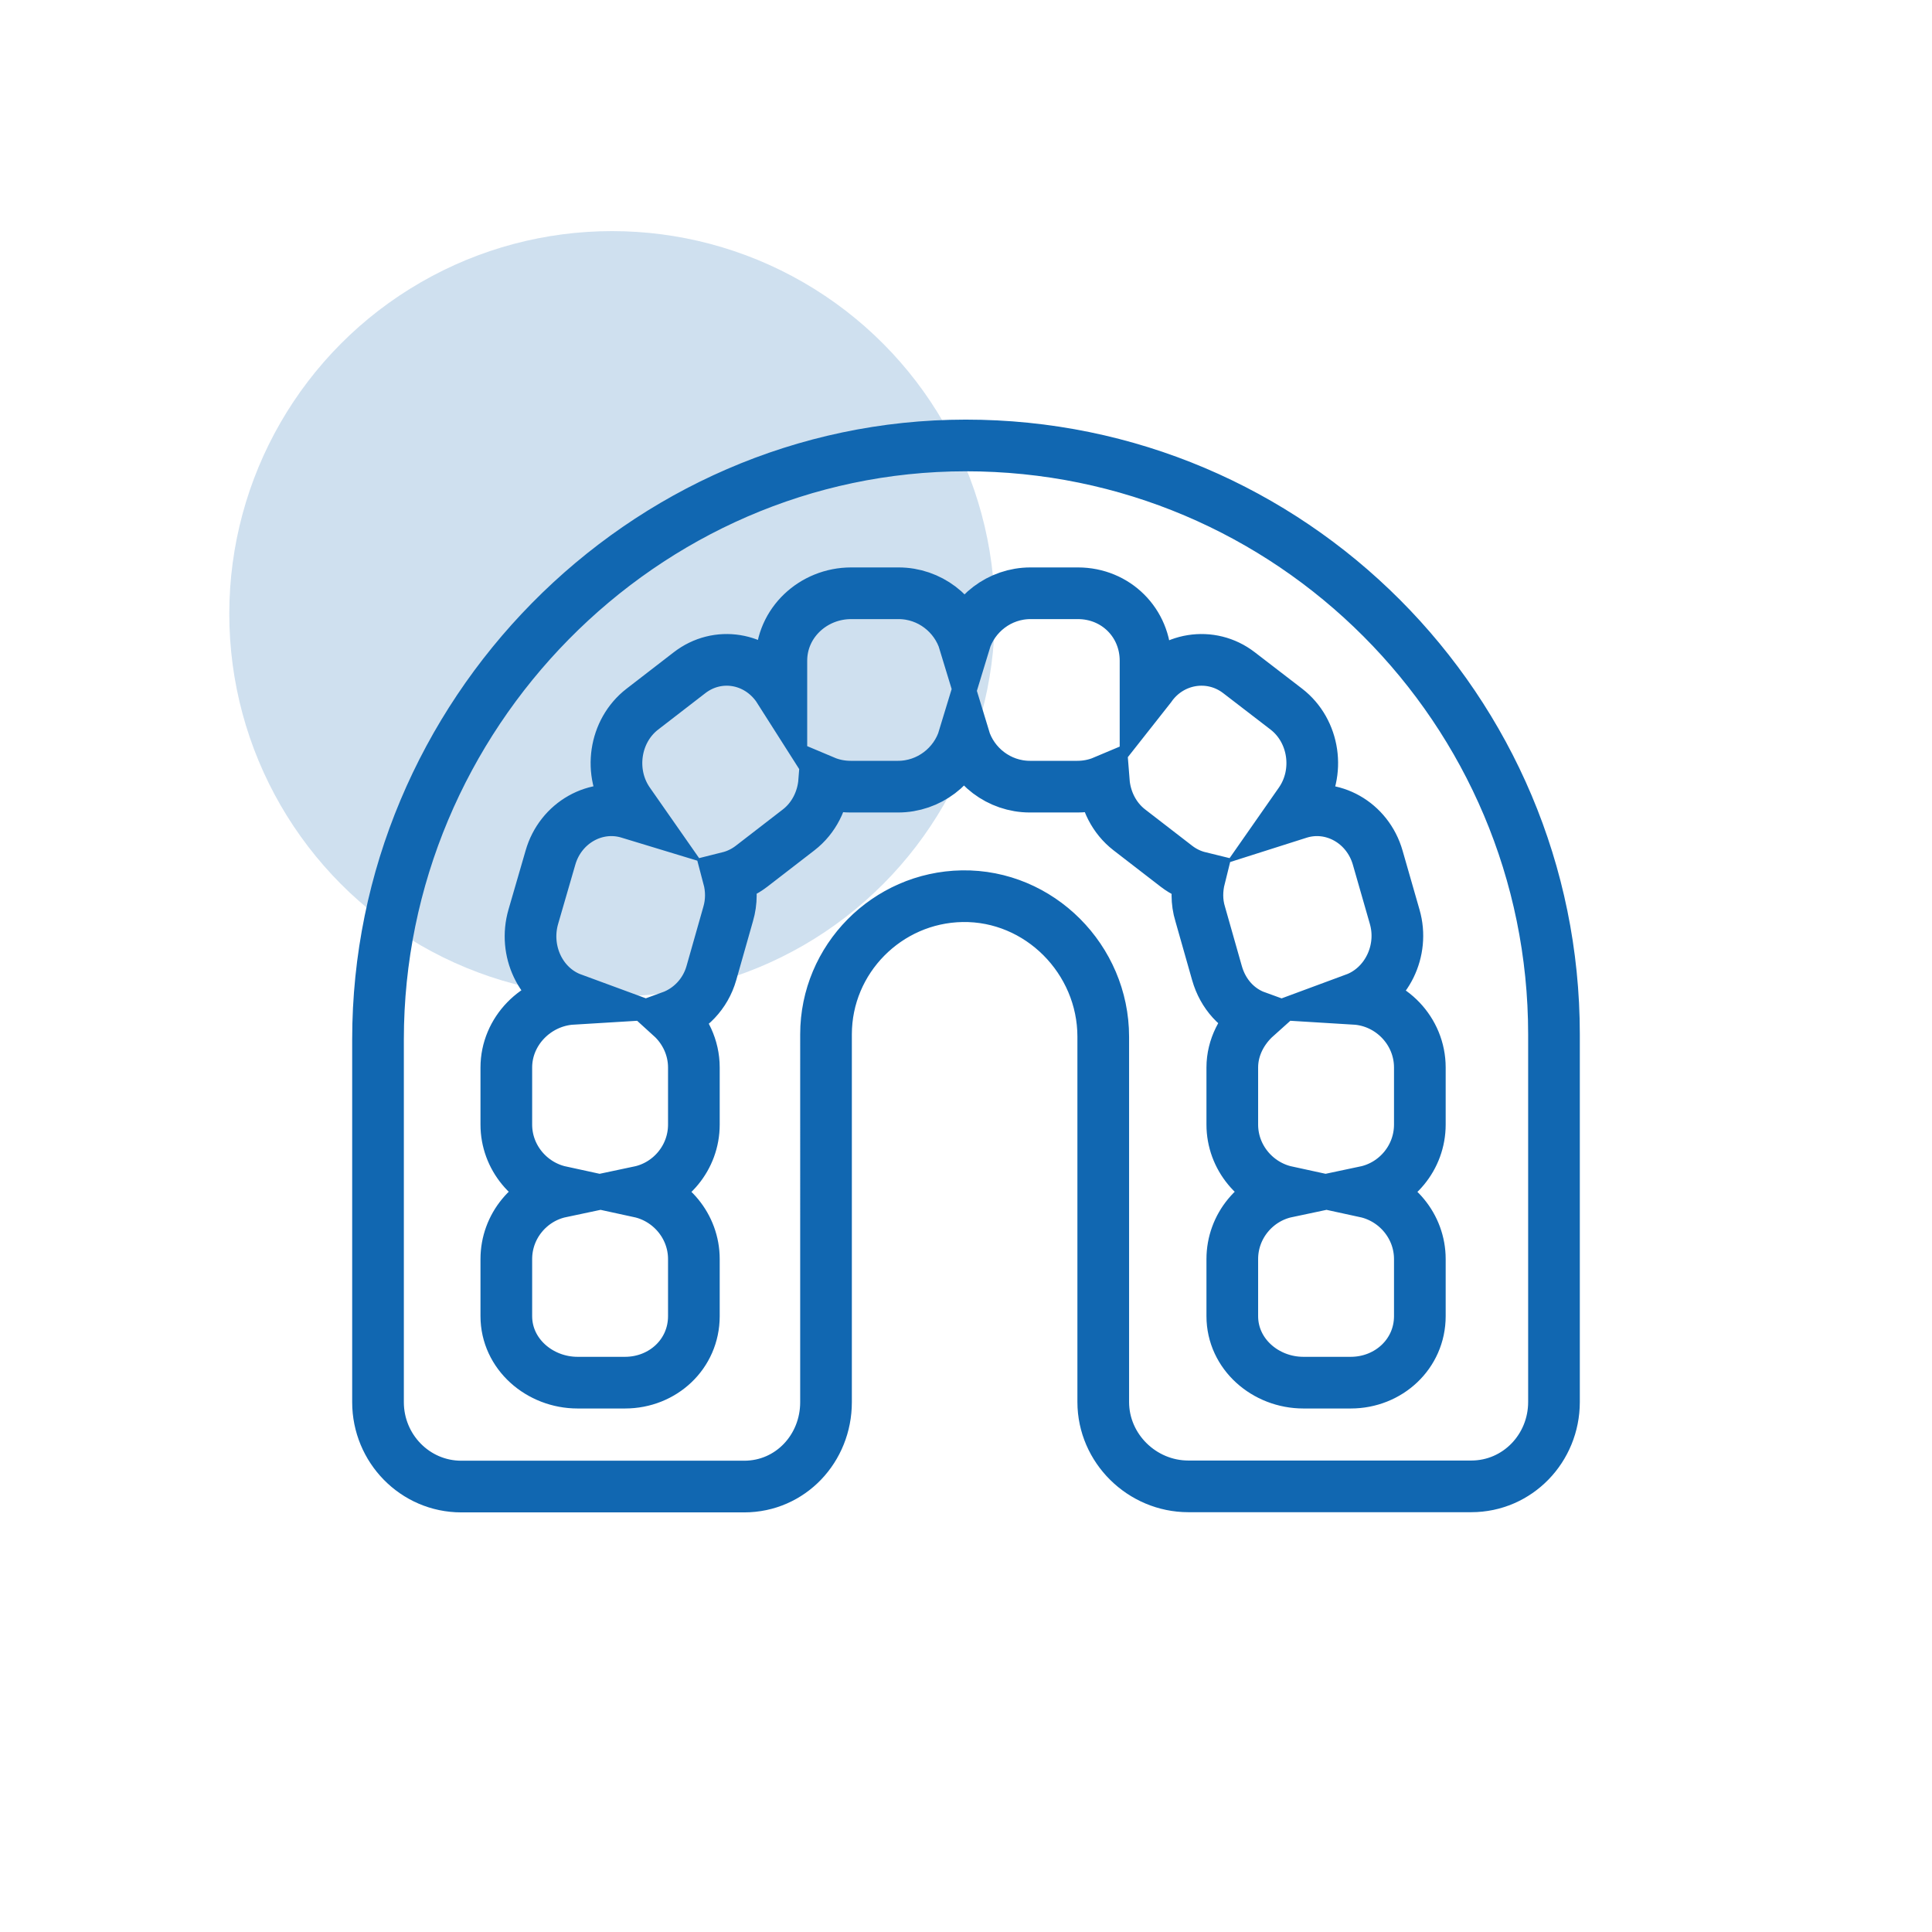
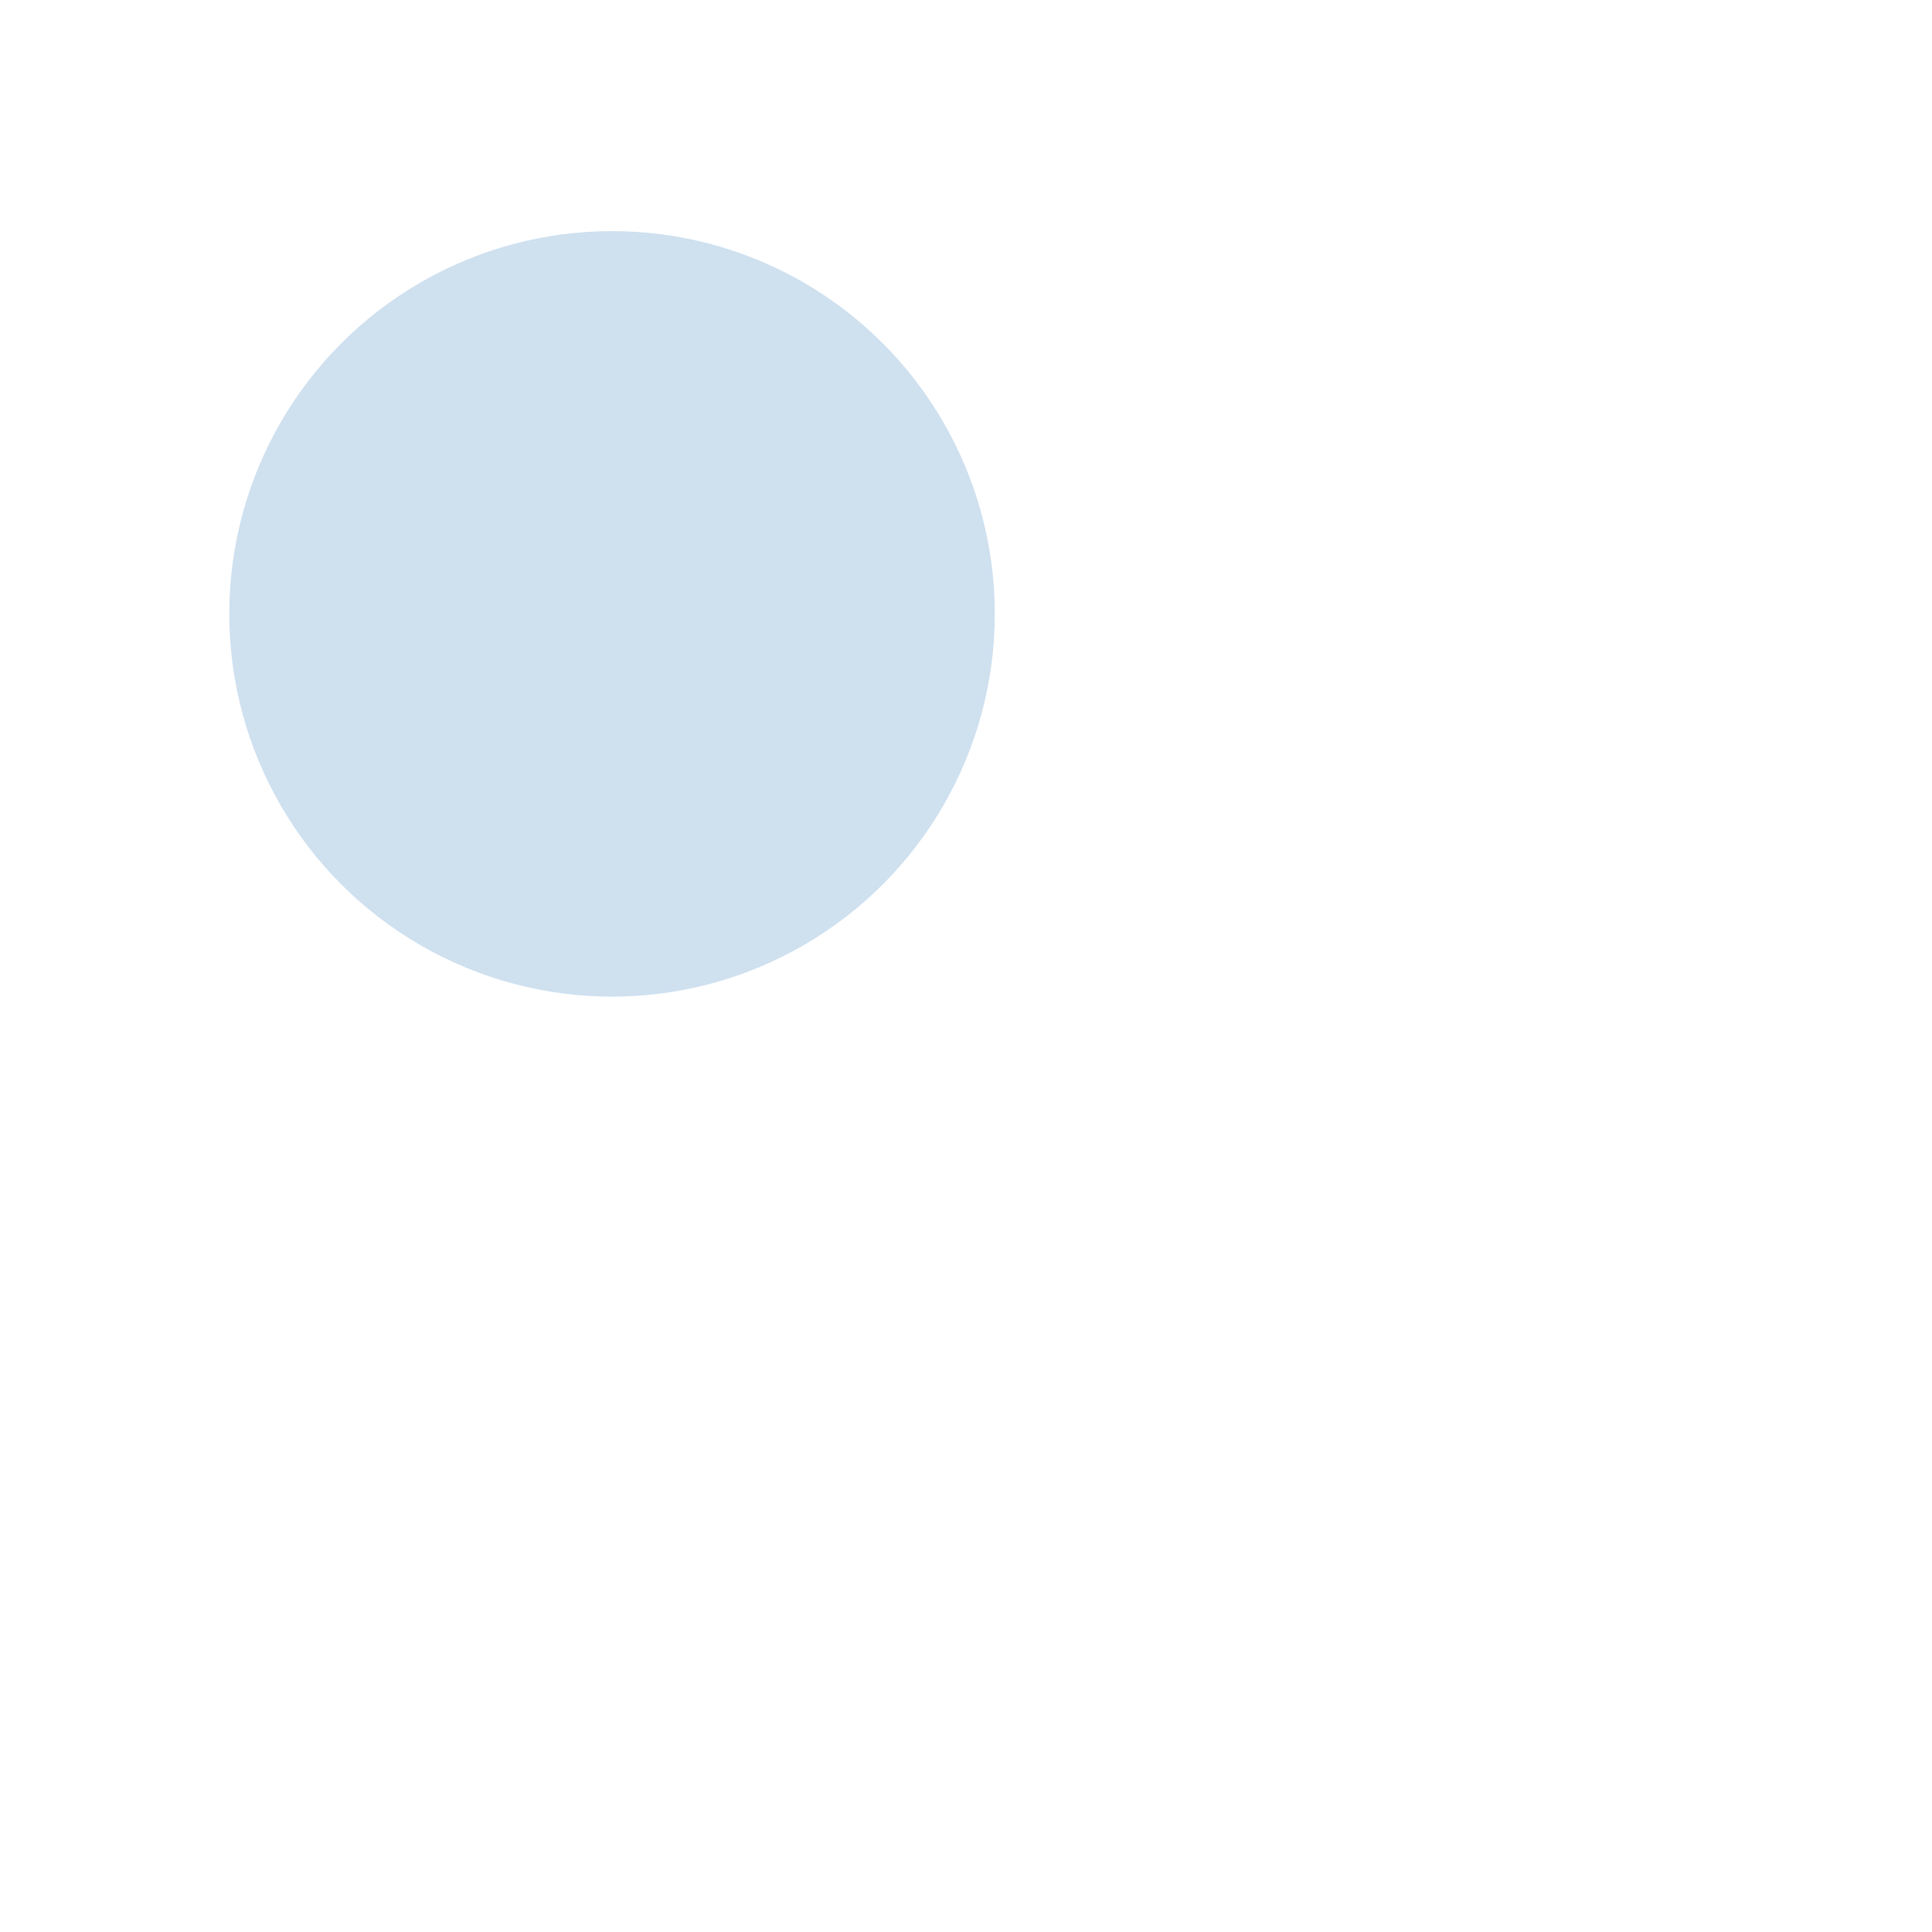
<svg xmlns="http://www.w3.org/2000/svg" version="1.1" x="0px" y="0px" viewBox="0 0 106 106" style="enable-background:new 0 0 106 106;" xml:space="preserve">
  <style type="text/css">
	.st0{fill:#1167B1;stroke:#1167B1;stroke-width:1.417;stroke-miterlimit:10;}
	.st1{opacity:0.2;fill:#1167B1;}
	.st2{fill:none;stroke:#1167B1;stroke-width:3.402;stroke-miterlimit:10;}
	.st3{fill:#1167B1;stroke:#1167B1;stroke-width:0.567;stroke-miterlimit:10;}
	.st4{fill:none;stroke:#1167B1;stroke-width:2.835;stroke-linecap:round;stroke-miterlimit:10;}
	.st5{fill:none;stroke:#1167B1;stroke-width:1.417;stroke-miterlimit:10;}
	.st6{fill:none;stroke:#1167B1;stroke-width:2.835;stroke-miterlimit:10;}
	.st7{fill:none;stroke:#1167B1;stroke-width:2.001;stroke-linecap:round;stroke-miterlimit:10;}
	.st8{fill:#1167B1;}
	.st9{display:none;}
	.st10{display:inline;fill:none;stroke:#000000;stroke-width:0.283;stroke-miterlimit:10;}
</style>
  <g id="Layer_1">
    <circle class="st1" cx="33.58" cy="33.68" r="21" />
-     <path class="st6" d="M60.53,56.88v20.04c0,2.54,2.12,4.63,4.67,4.63h15.52c2.54,0,4.54-2.09,4.54-4.63V56.75   c0-17.82-14.45-32.32-32.28-32.31c-17.76,0.01-32.24,14.83-32.24,32.59v19.9c0,2.54,2.03,4.63,4.57,4.63h15.52   c2.54,0,4.49-2.09,4.49-4.63V56.75c0-4.13,3.35-7.51,7.47-7.58C57.03,49.1,60.53,52.64,60.53,56.88z M65.82,48.14   c-0.45-0.11-0.88-0.31-1.27-0.61l-2.59-2c-0.84-0.65-1.32-1.64-1.4-2.66c-0.45,0.19-0.94,0.29-1.45,0.29h-2.6   c-1.7,0-3.15-1.14-3.62-2.69c-0.47,1.55-1.92,2.69-3.62,2.69h-2.6c-0.51,0-1-0.1-1.45-0.29c-0.08,1.02-0.56,2.01-1.4,2.66l-2.59,2   c-0.39,0.3-0.82,0.5-1.26,0.61c0.17,0.64,0.18,1.33-0.02,2.01l-0.92,3.24c-0.33,1.16-1.19,2.02-2.21,2.39   c0.76,0.69,1.25,1.69,1.25,2.79v3.13c0,1.81-1.29,3.33-2.99,3.69c1.7,0.37,2.99,1.89,2.99,3.69v3.13c0,2.08-1.7,3.65-3.78,3.65   h-2.6c-2.08,0-3.91-1.57-3.91-3.65v-3.13c0-1.81,1.29-3.33,2.99-3.69c-1.7-0.37-2.99-1.89-2.99-3.69v-3.13c0-2,1.64-3.65,3.62-3.77   c-1.74-0.64-2.68-2.63-2.14-4.5l0.94-3.24c0.55-1.93,2.51-3.03,4.34-2.45L35,44.75l-0.51-0.73c-1.13-1.62-0.79-3.92,0.75-5.11   l2.59-2c1.54-1.19,3.69-0.84,4.83,0.78l0.21,0.33v-1.77c0-2.08,1.75-3.7,3.83-3.7h2.6c1.7,0,3.15,1.14,3.62,2.69   c0.47-1.55,1.92-2.69,3.62-2.69h2.6c2.08,0,3.71,1.62,3.71,3.7v1.77l0.26-0.33c1.13-1.62,3.33-1.97,4.87-0.78l2.6,2   c1.54,1.19,1.88,3.49,0.75,5.11l-0.51,0.73l0.44-0.14c1.83-0.58,3.78,0.52,4.33,2.45l0.93,3.24c0.54,1.87-0.45,3.86-2.18,4.5   c1.97,0.12,3.56,1.77,3.56,3.77v3.13c0,1.81-1.29,3.33-2.99,3.69c1.7,0.37,2.99,1.89,2.99,3.69v3.13c0,2.08-1.72,3.65-3.79,3.65   h-2.6c-2.08,0-3.9-1.57-3.9-3.65v-3.13c0-1.81,1.29-3.33,2.99-3.69c-1.7-0.37-2.99-1.89-2.99-3.69v-3.13c0-1.11,0.54-2.1,1.31-2.79   c-1.02-0.37-1.82-1.23-2.15-2.39l-0.92-3.24C65.64,49.47,65.66,48.78,65.82,48.14z" />
  </g>
  <g id="Layer_2" class="st9">
-     <rect x="12.59" y="12.59" class="st10" width="80.82" height="80.82" />
-   </g>
+     </g>
</svg>